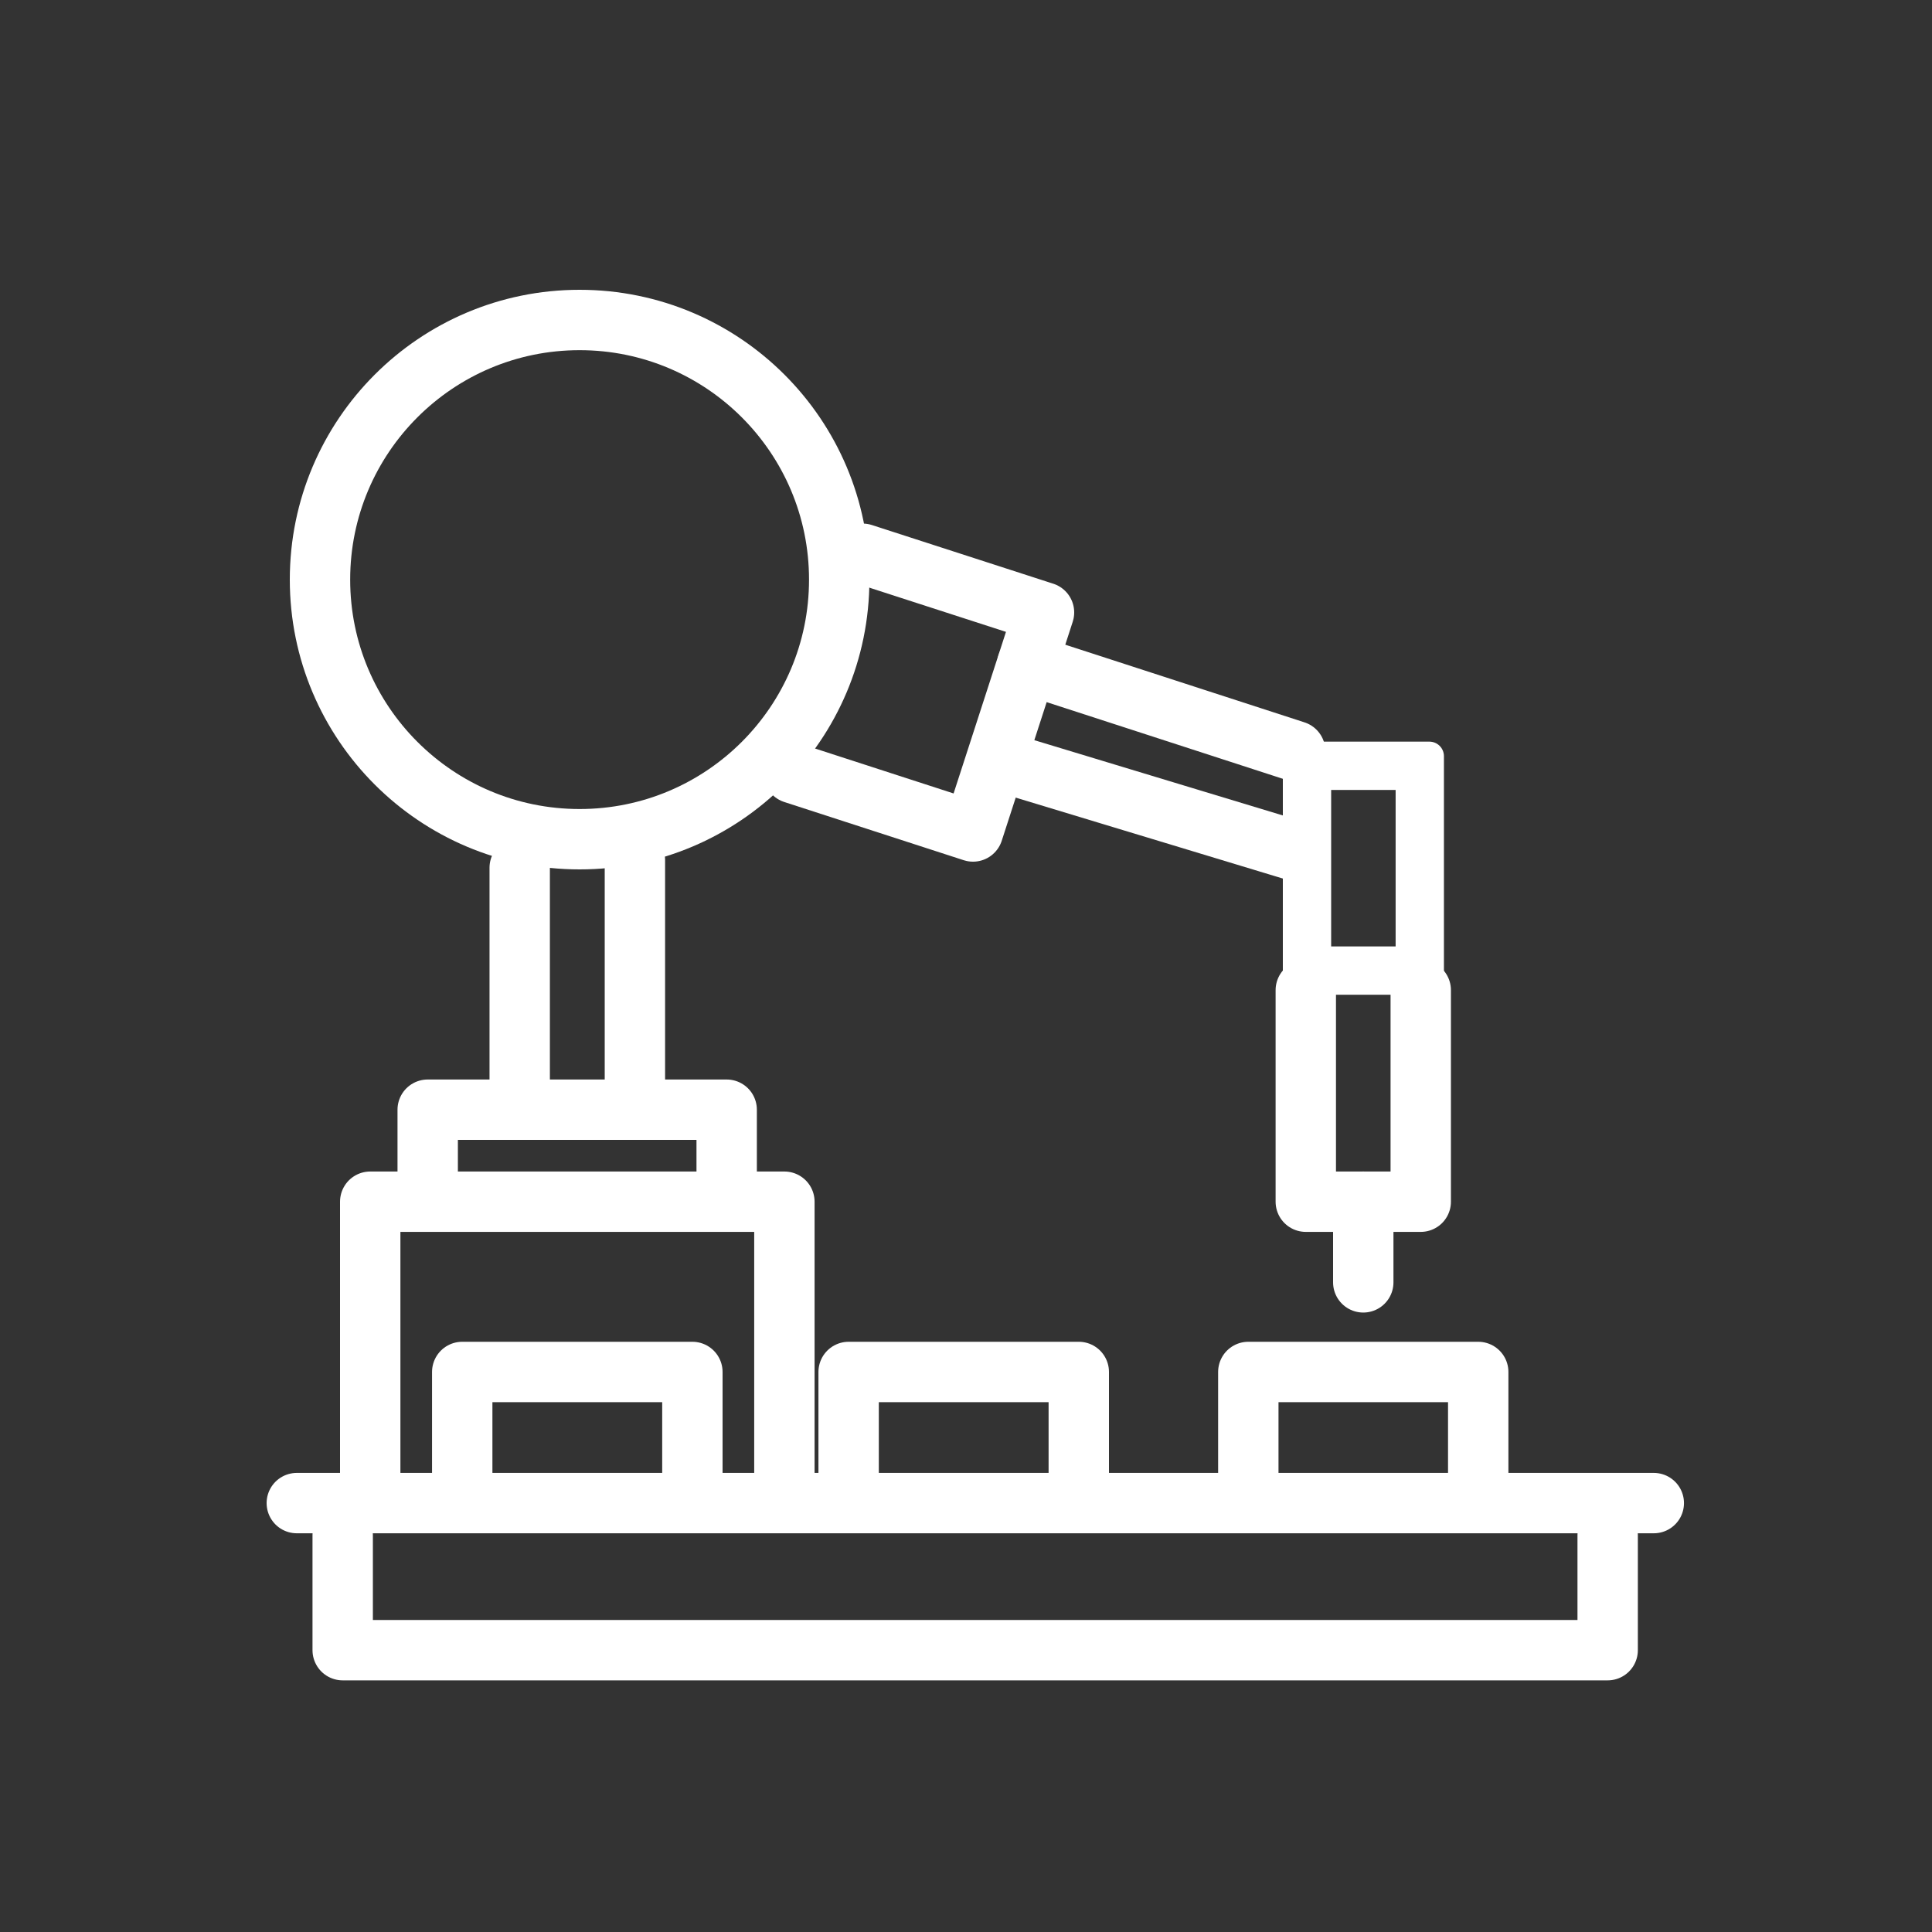
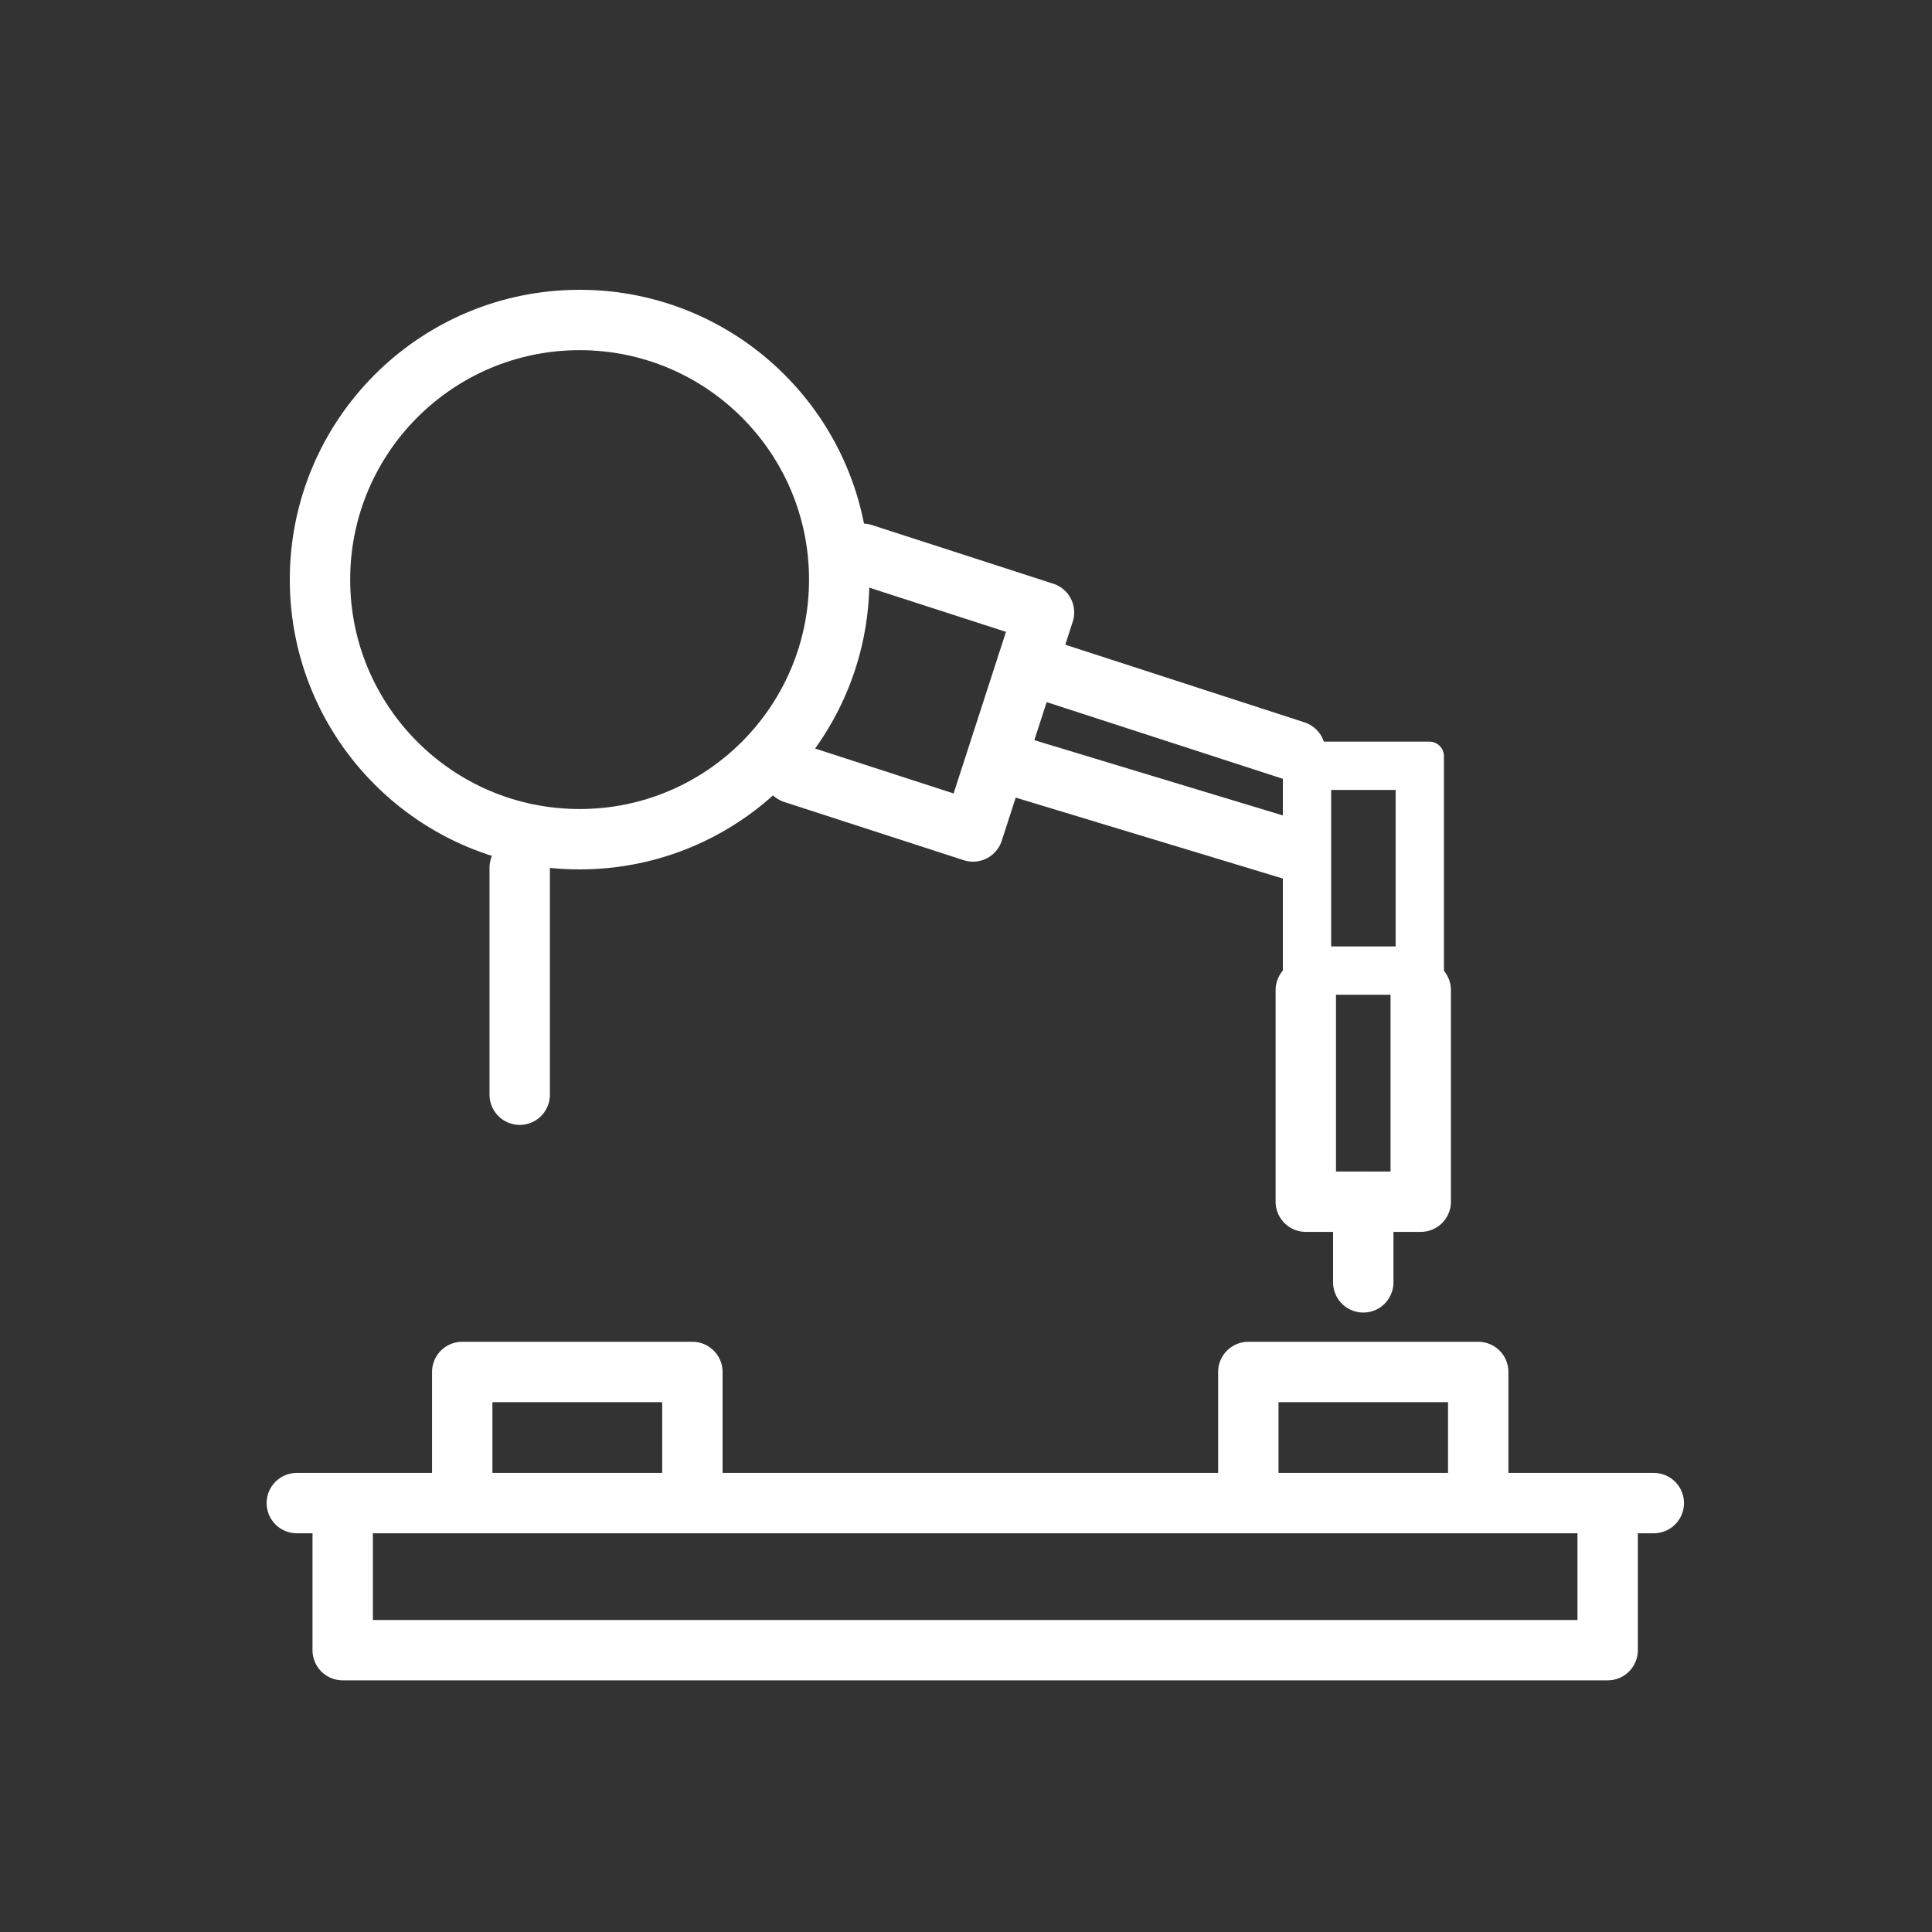
<svg xmlns="http://www.w3.org/2000/svg" width="80" height="80" viewBox="0 0 80 80" fill="none">
  <rect x="0" y="0" width="80" height="80" fill="#333333" stroke="none" />
  <g clip-path="url(#clip0_592_925)">
    <path d="M66.57 63.57V68.33H14.19V63.57" stroke="white" stroke-width="2.5" stroke-linecap="round" stroke-linejoin="round" />
    <path d="M12.29 62.24H68.48" stroke="white" stroke-width="2.5" stroke-linecap="round" stroke-linejoin="round" />
-     <path d="M15.33 61V49.76H32.48V61" stroke="white" stroke-width="2.5" stroke-linecap="round" stroke-linejoin="round" />
    <path d="M19.14 61.09V56.81H28.67V61.09" stroke="white" stroke-width="2.5" stroke-linecap="round" stroke-linejoin="round" />
-     <path d="M17.71 49.33V45.95H30.09V49.33" stroke="white" stroke-width="2.5" stroke-linecap="round" stroke-linejoin="round" />
    <path d="M21.52 45.33V35.93" stroke="white" stroke-width="2.5" stroke-linecap="round" stroke-linejoin="round" />
-     <path d="M26.29 35.61V45.33" stroke="white" stroke-width="2.5" stroke-linecap="round" stroke-linejoin="round" />
    <path d="M35.72 22.93L43.23 25.36L40.29 34.43L32.86 32.02" stroke="white" stroke-width="2.5" stroke-linecap="round" stroke-linejoin="round" />
    <path d="M53.74 35.26L41.59 31.58" stroke="white" stroke-width="2.5" stroke-linecap="round" stroke-linejoin="round" />
    <path d="M42.54 27.5L53.63 31.1" stroke="white" stroke-width="2.5" stroke-linecap="round" stroke-linejoin="round" />
-     <path d="M35.14 61.09V56.81H44.67V61.09" stroke="white" stroke-width="2.5" stroke-linecap="round" stroke-linejoin="round" />
    <path d="M51.69 61.09V56.81H61.21V61.09" stroke="white" stroke-width="2.5" stroke-linecap="round" stroke-linejoin="round" />
    <path d="M57.79 32.71V39.19H55.12V32.71H57.79ZM59.2 30.71H53.7C53.545 30.713 53.398 30.776 53.289 30.886C53.181 30.997 53.12 31.145 53.12 31.3V40.61C53.12 40.764 53.181 40.911 53.29 41.02C53.399 41.129 53.546 41.19 53.7 41.19H59.2C59.355 41.19 59.503 41.129 59.614 41.021C59.724 40.912 59.787 40.765 59.79 40.61V31.3C59.787 31.144 59.724 30.996 59.614 30.886C59.504 30.776 59.356 30.713 59.2 30.71V30.71Z" fill="white" />
    <path d="M58.83 41V49.76H54.07V41" stroke="white" stroke-width="2.5" stroke-linecap="round" stroke-linejoin="round" />
    <circle cx="24" cy="24" r="10.75" stroke="white" stroke-width="2.5" />
    <path d="M56.45 53.1V49.76" stroke="white" stroke-width="2.5" stroke-linecap="round" stroke-linejoin="round" />
  </g>
  <defs>
    <clipPath id="clip0_592_925">
      <rect width="80" height="80" fill="white" />
    </clipPath>
  </defs>
</svg>